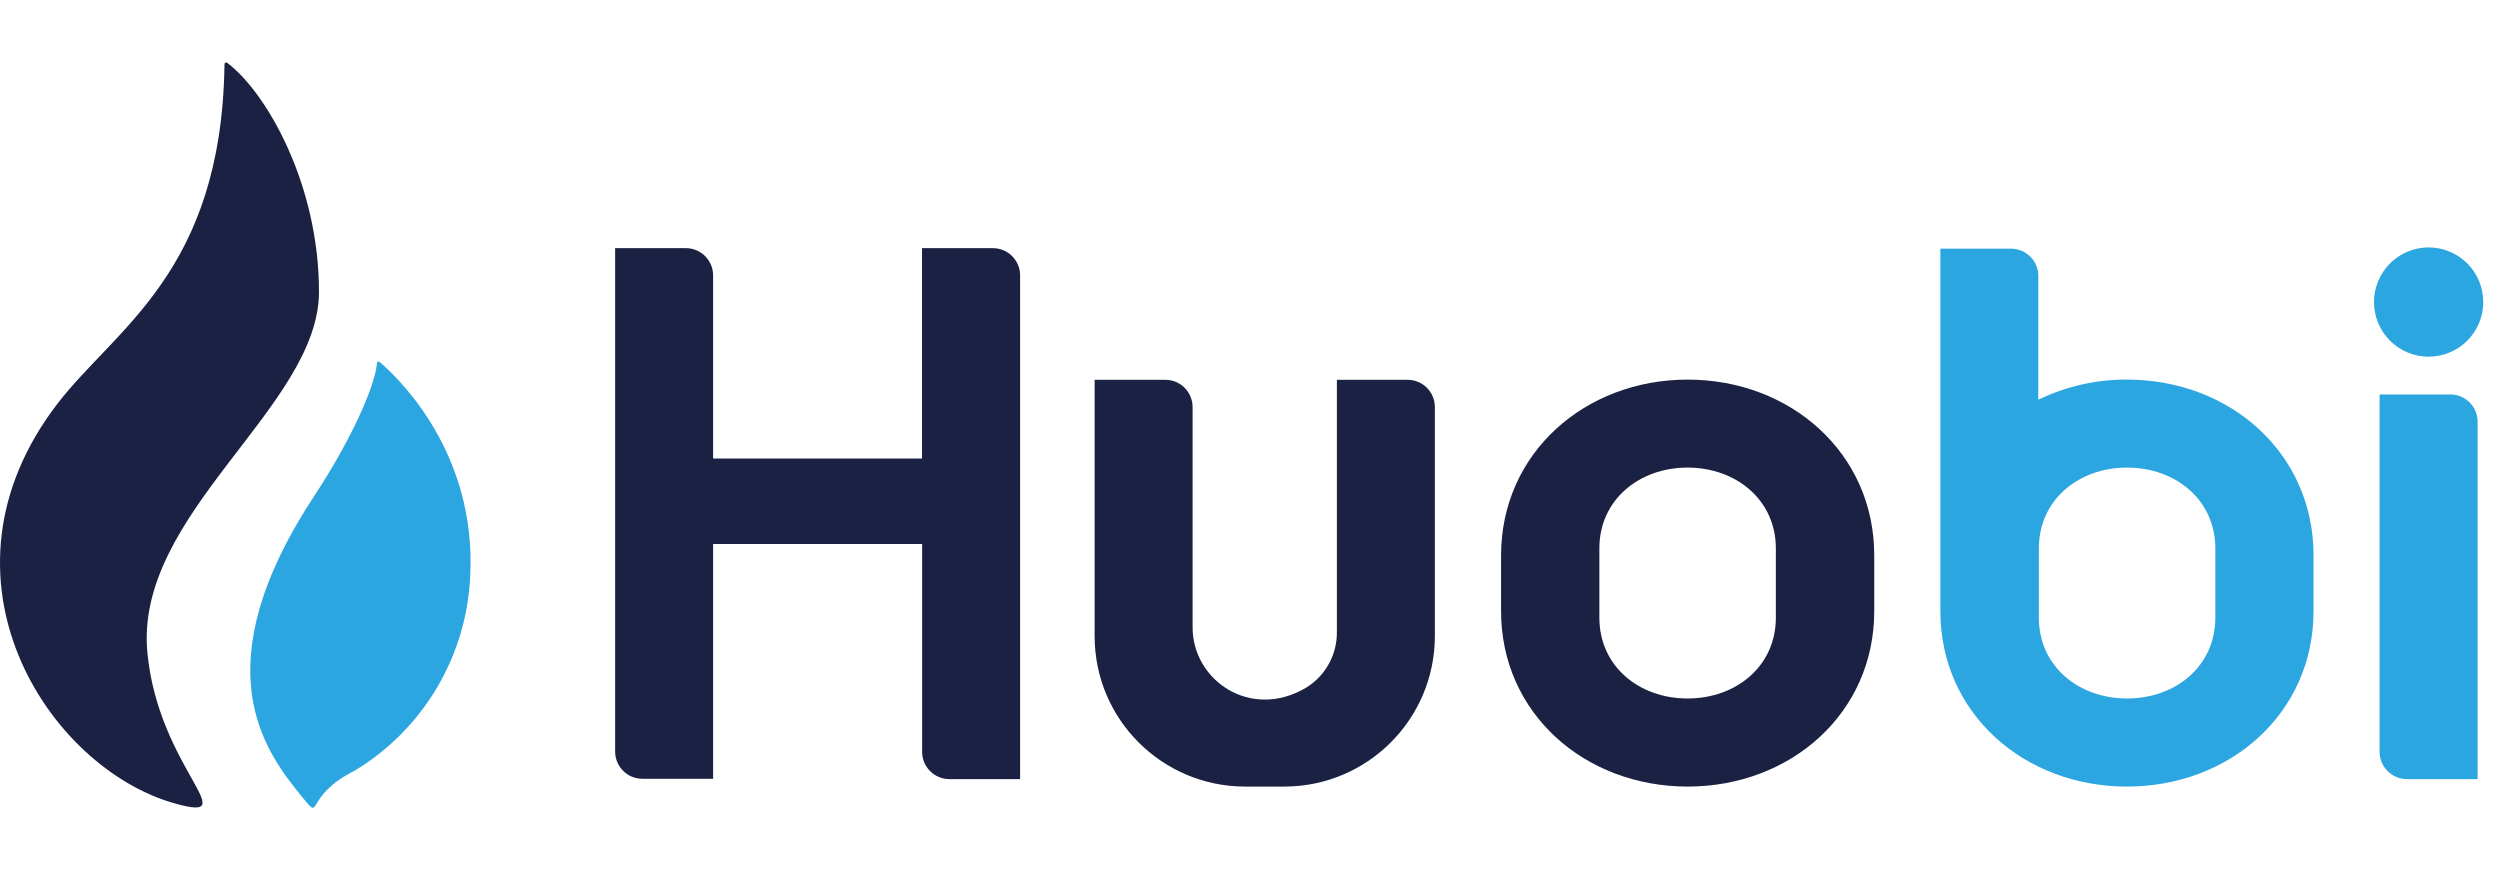
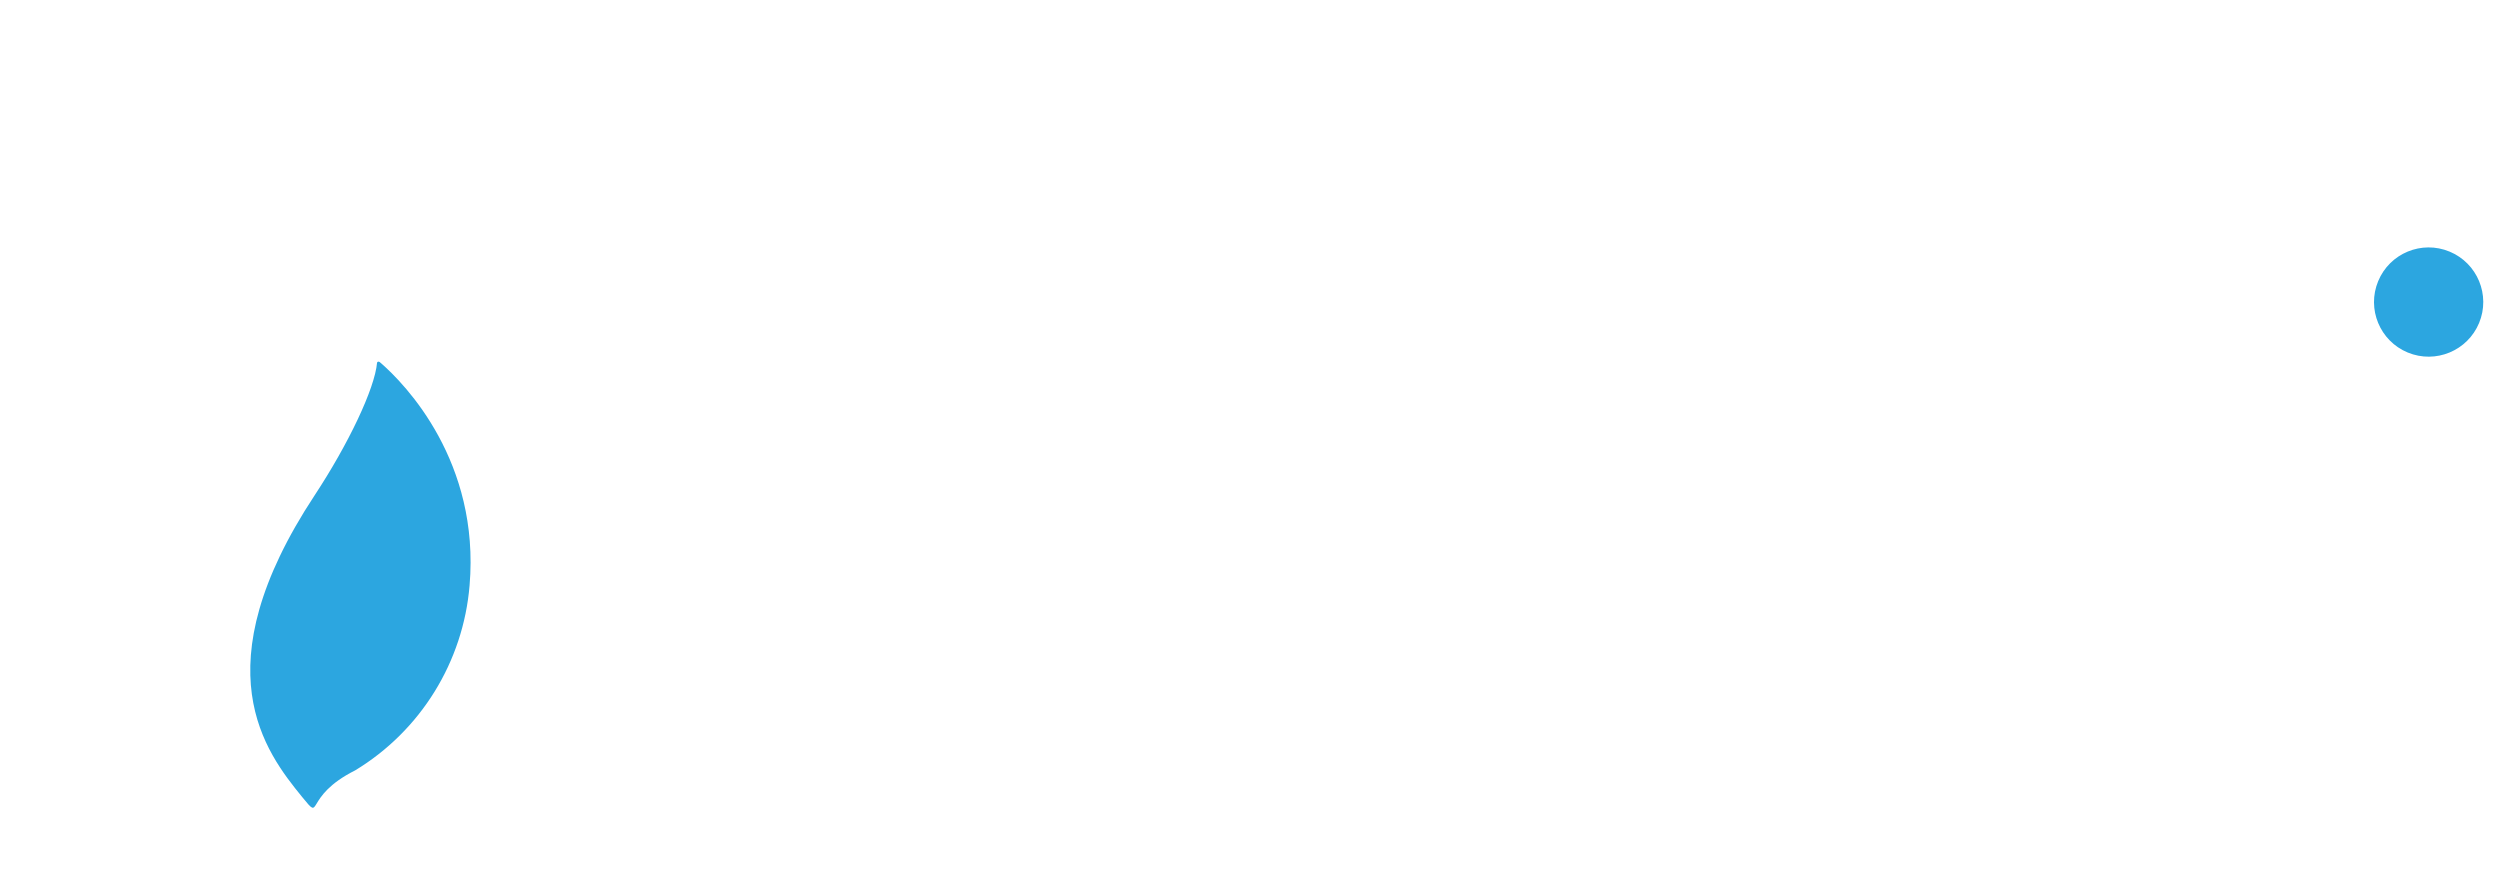
<svg xmlns="http://www.w3.org/2000/svg" width="200" height="70" viewBox="0 0 200 70" fill="none">
-   <path d="M73.762 19.861V36.683H57.049V22.033C57.049 20.829 56.073 19.852 54.869 19.852H49.211V60.122C49.211 61.326 50.188 62.303 51.392 62.303H57.049V43.519H73.77V60.114C73.753 61.318 74.713 62.311 75.917 62.328H75.951H81.609V22.033C81.609 20.829 80.632 19.852 79.428 19.852H73.762V19.861ZM106.951 30.385V50.566C106.968 52.402 106.008 54.111 104.425 55.054C99.996 57.613 95.408 54.405 95.408 50.196V32.566C95.408 31.362 94.431 30.385 93.227 30.385H87.57V50.92C87.586 57.537 92.941 62.892 99.559 62.926H102.775C109.401 62.909 114.772 57.537 114.789 50.911V32.566C114.789 31.362 113.813 30.385 112.609 30.385H106.951Z" fill="#1B2143" />
-   <path d="M192.551 62.328H198.208V33.736C198.208 32.532 197.232 31.555 196.028 31.555H190.37V60.131C190.362 61.334 191.33 62.32 192.534 62.328H192.551Z" fill="#2CA6E0" />
  <path d="M198.328 25.837C199.251 23.607 198.193 21.051 195.963 20.127C193.733 19.203 191.177 20.262 190.254 22.492C189.33 24.722 190.389 27.278 192.618 28.201C194.848 29.125 197.404 28.066 198.328 25.837Z" fill="#2CA6E0" />
-   <path d="M135.012 30.368C126.804 30.368 120.085 36.236 120.085 44.445V48.882C120.085 57.091 126.804 62.926 135.012 62.926C143.221 62.926 149.94 57.091 149.94 48.882V44.445C149.948 36.236 143.23 30.368 135.012 30.368ZM142.068 49.413C142.068 53.294 138.894 55.879 135.004 55.879C131.114 55.879 127.949 53.294 127.949 49.413V43.873C127.949 39.992 131.123 37.407 135.004 37.407C138.885 37.407 142.068 39.992 142.068 43.873V49.413Z" fill="#1B2143" />
-   <path d="M170.163 30.368C167.705 30.351 165.28 30.907 163.066 31.976V22.075C163.066 20.871 162.089 19.895 160.885 19.895H155.228V48.882C155.228 57.091 161.946 62.926 170.155 62.926C178.364 62.926 185.083 57.091 185.083 48.882V44.445C185.091 36.236 178.389 30.368 170.163 30.368ZM177.227 49.413C177.227 53.294 174.053 55.879 170.163 55.879C166.282 55.879 163.108 53.294 163.108 49.413V43.873C163.108 39.992 166.282 37.407 170.163 37.407C174.045 37.407 177.227 39.992 177.227 43.873V49.413Z" fill="#2CA6E0" />
-   <path d="M25.519 23.338C25.519 14.784 21.351 7.417 18.177 5.026C18.177 5.026 17.933 4.891 17.958 5.236C17.697 21.764 9.253 26.243 4.614 32.271C-6.096 46.197 3.856 61.461 14.01 64.281C19.667 65.864 12.696 61.486 11.795 52.25C10.692 41.103 25.519 32.582 25.519 23.338Z" fill="#1B2143" />
  <path d="M30.385 28.971C30.318 28.928 30.225 28.895 30.166 29.004C29.989 31.084 27.868 35.529 25.174 39.621C16.039 53.479 21.242 60.164 24.172 63.759C25.872 65.839 24.172 63.759 28.415 61.629C33.66 58.447 37.062 52.94 37.567 46.828C38.4 36.977 32.49 30.772 30.385 28.971Z" fill="#2CA6E0" />
</svg>